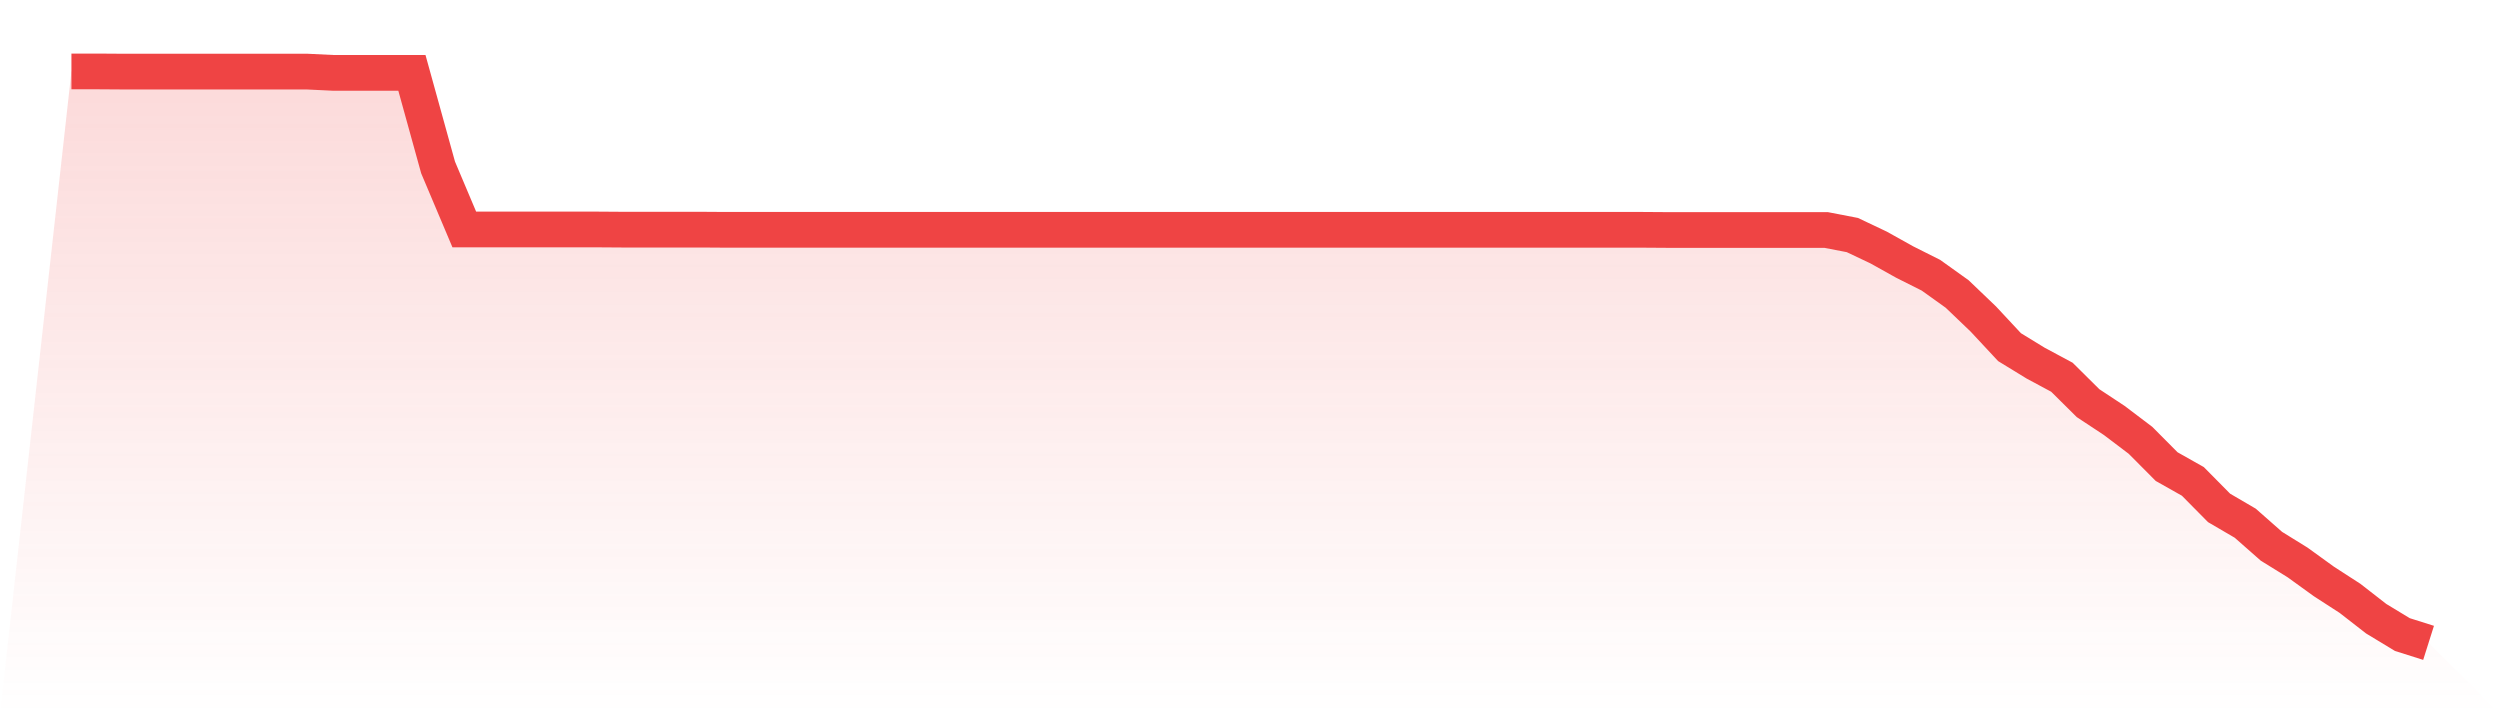
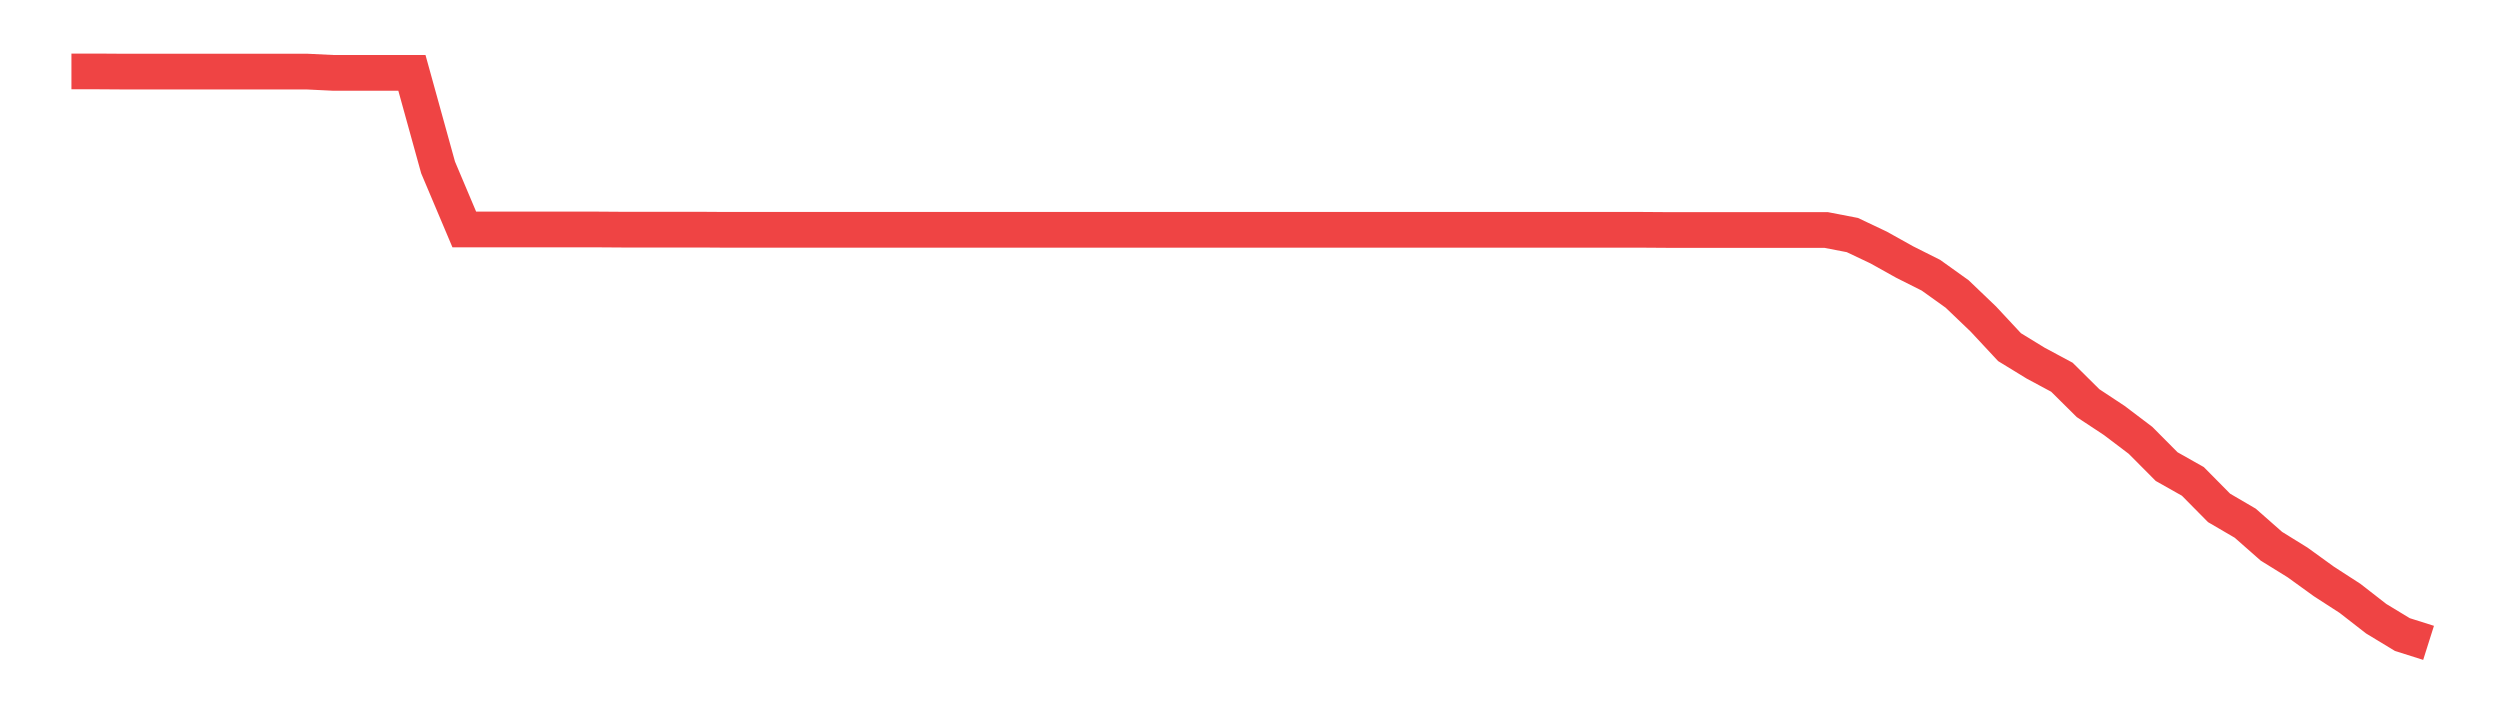
<svg xmlns="http://www.w3.org/2000/svg" viewBox="0 0 140 40">
  <defs>
    <linearGradient id="gradient" x1="0" x2="0" y1="0" y2="1">
      <stop offset="0%" stop-color="#ef4444" stop-opacity="0.2" />
      <stop offset="100%" stop-color="#ef4444" stop-opacity="0" />
    </linearGradient>
  </defs>
-   <path d="M4,4 L4,4 L5.467,4 L6.933,4.01 L8.4,4.01 L9.867,4.01 L11.333,4.01 L12.8,4.01 L14.267,4.01 L15.733,4.01 L17.2,4.01 L18.667,4.081 L20.133,4.081 L21.6,4.081 L23.067,4.081 L24.533,9.379 L26,12.85 L27.467,12.85 L28.933,12.85 L30.4,12.85 L31.867,12.85 L33.333,12.85 L34.8,12.86 L36.267,12.86 L37.733,12.86 L39.2,12.86 L40.667,12.87 L42.133,12.87 L43.6,12.87 L45.067,12.87 L46.533,12.87 L48,12.87 L49.467,12.87 L50.933,12.87 L52.4,12.87 L53.867,12.87 L55.333,12.87 L56.8,12.87 L58.267,12.87 L59.733,12.87 L61.2,12.87 L62.667,12.87 L64.133,12.87 L65.6,12.87 L67.067,12.87 L68.533,12.87 L70,12.87 L71.467,12.87 L72.933,12.87 L74.4,12.87 L75.867,12.87 L77.333,12.87 L78.8,12.87 L80.267,12.87 L81.733,12.87 L83.2,12.87 L84.667,12.87 L86.133,12.87 L87.6,12.87 L89.067,12.87 L90.533,12.87 L92,12.87 L93.467,12.88 L94.933,12.88 L96.4,12.88 L97.867,12.88 L99.333,12.88 L100.8,12.88 L102.267,12.88 L103.733,13.163 L105.2,13.859 L106.667,14.677 L108.133,15.413 L109.6,16.463 L111.067,17.866 L112.533,19.44 L114,20.338 L115.467,21.125 L116.933,22.578 L118.4,23.547 L119.867,24.657 L121.333,26.131 L122.8,26.958 L124.267,28.442 L125.733,29.299 L127.2,30.591 L128.667,31.499 L130.133,32.559 L131.6,33.507 L133.067,34.648 L134.533,35.536 L136,36 L140,40 L0,40 z" fill="url(#gradient)" />
  <path d="M4,4 L4,4 L5.467,4 L6.933,4.01 L8.4,4.01 L9.867,4.01 L11.333,4.01 L12.8,4.01 L14.267,4.01 L15.733,4.01 L17.2,4.01 L18.667,4.081 L20.133,4.081 L21.6,4.081 L23.067,4.081 L24.533,9.379 L26,12.85 L27.467,12.85 L28.933,12.85 L30.4,12.85 L31.867,12.85 L33.333,12.85 L34.8,12.86 L36.267,12.86 L37.733,12.86 L39.2,12.86 L40.667,12.87 L42.133,12.87 L43.6,12.87 L45.067,12.87 L46.533,12.87 L48,12.87 L49.467,12.87 L50.933,12.87 L52.4,12.87 L53.867,12.87 L55.333,12.87 L56.8,12.87 L58.267,12.87 L59.733,12.87 L61.2,12.87 L62.667,12.87 L64.133,12.87 L65.6,12.87 L67.067,12.87 L68.533,12.87 L70,12.87 L71.467,12.87 L72.933,12.87 L74.4,12.87 L75.867,12.87 L77.333,12.87 L78.8,12.87 L80.267,12.87 L81.733,12.87 L83.2,12.87 L84.667,12.87 L86.133,12.87 L87.6,12.87 L89.067,12.87 L90.533,12.87 L92,12.87 L93.467,12.88 L94.933,12.88 L96.4,12.88 L97.867,12.88 L99.333,12.88 L100.8,12.88 L102.267,12.88 L103.733,13.163 L105.2,13.859 L106.667,14.677 L108.133,15.413 L109.6,16.463 L111.067,17.866 L112.533,19.44 L114,20.338 L115.467,21.125 L116.933,22.578 L118.4,23.547 L119.867,24.657 L121.333,26.131 L122.8,26.958 L124.267,28.442 L125.733,29.299 L127.2,30.591 L128.667,31.499 L130.133,32.559 L131.6,33.507 L133.067,34.648 L134.533,35.536 L136,36" fill="none" stroke="#ef4444" stroke-width="2" />
</svg>